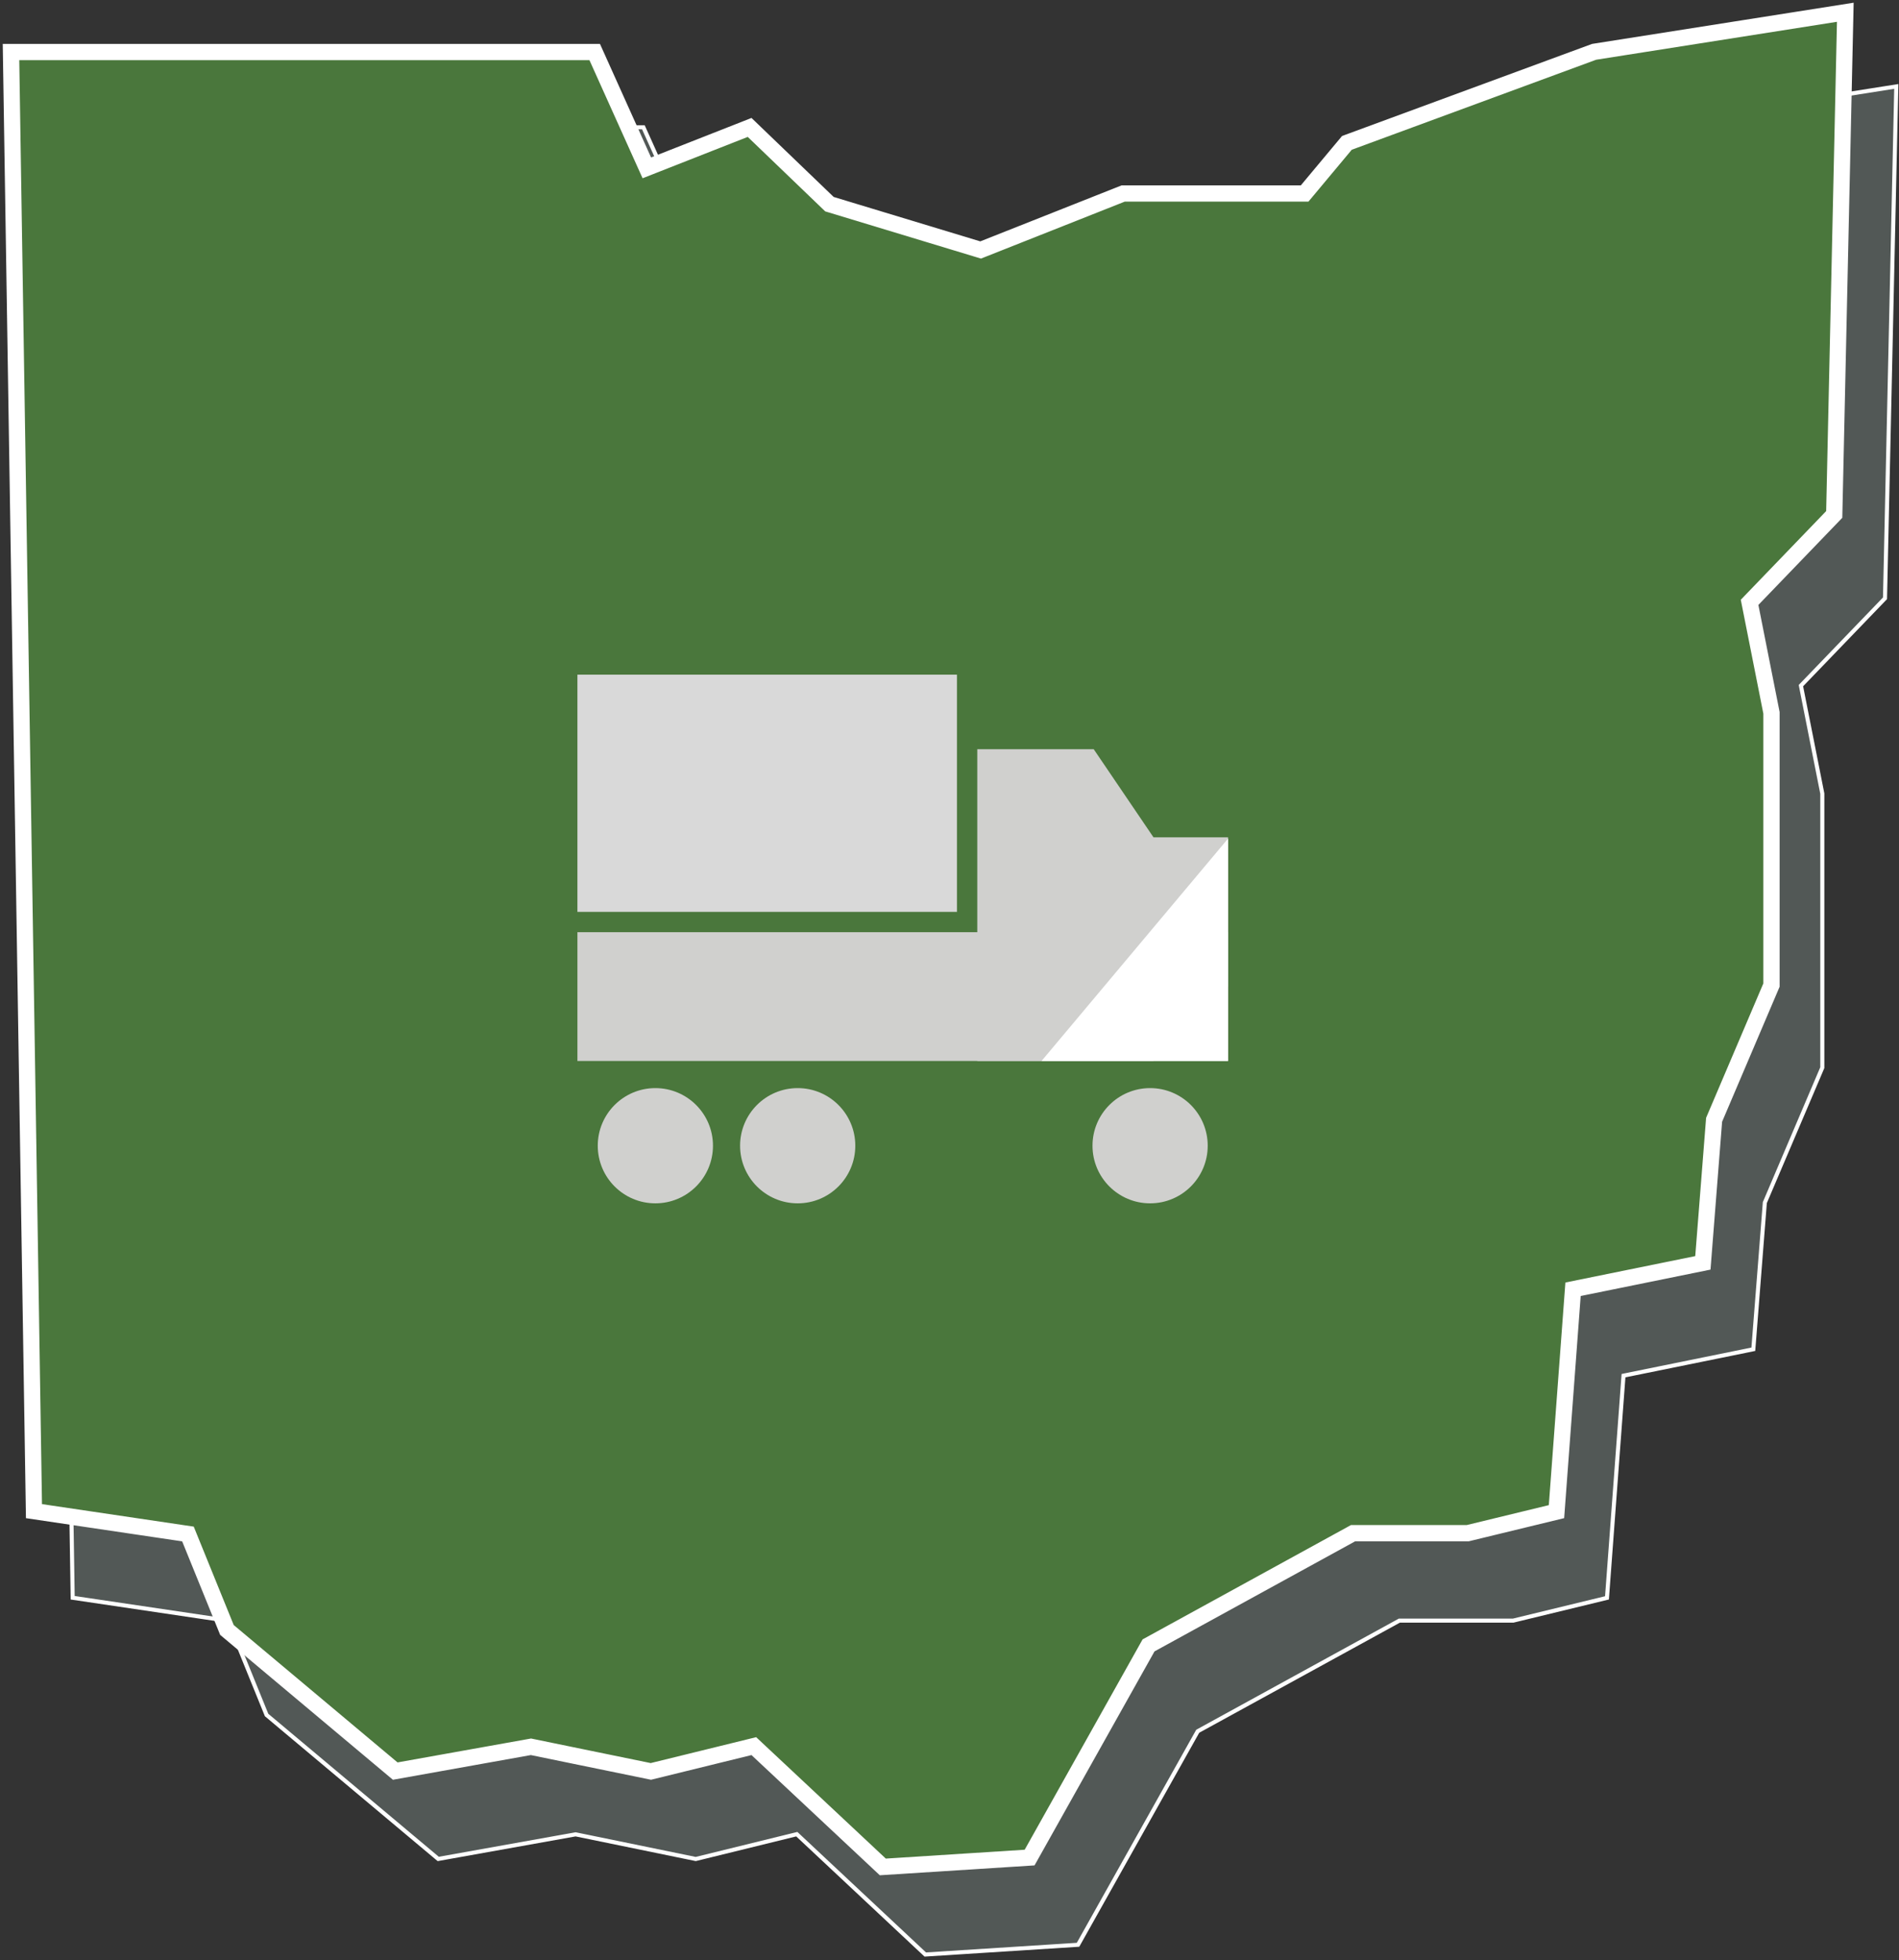
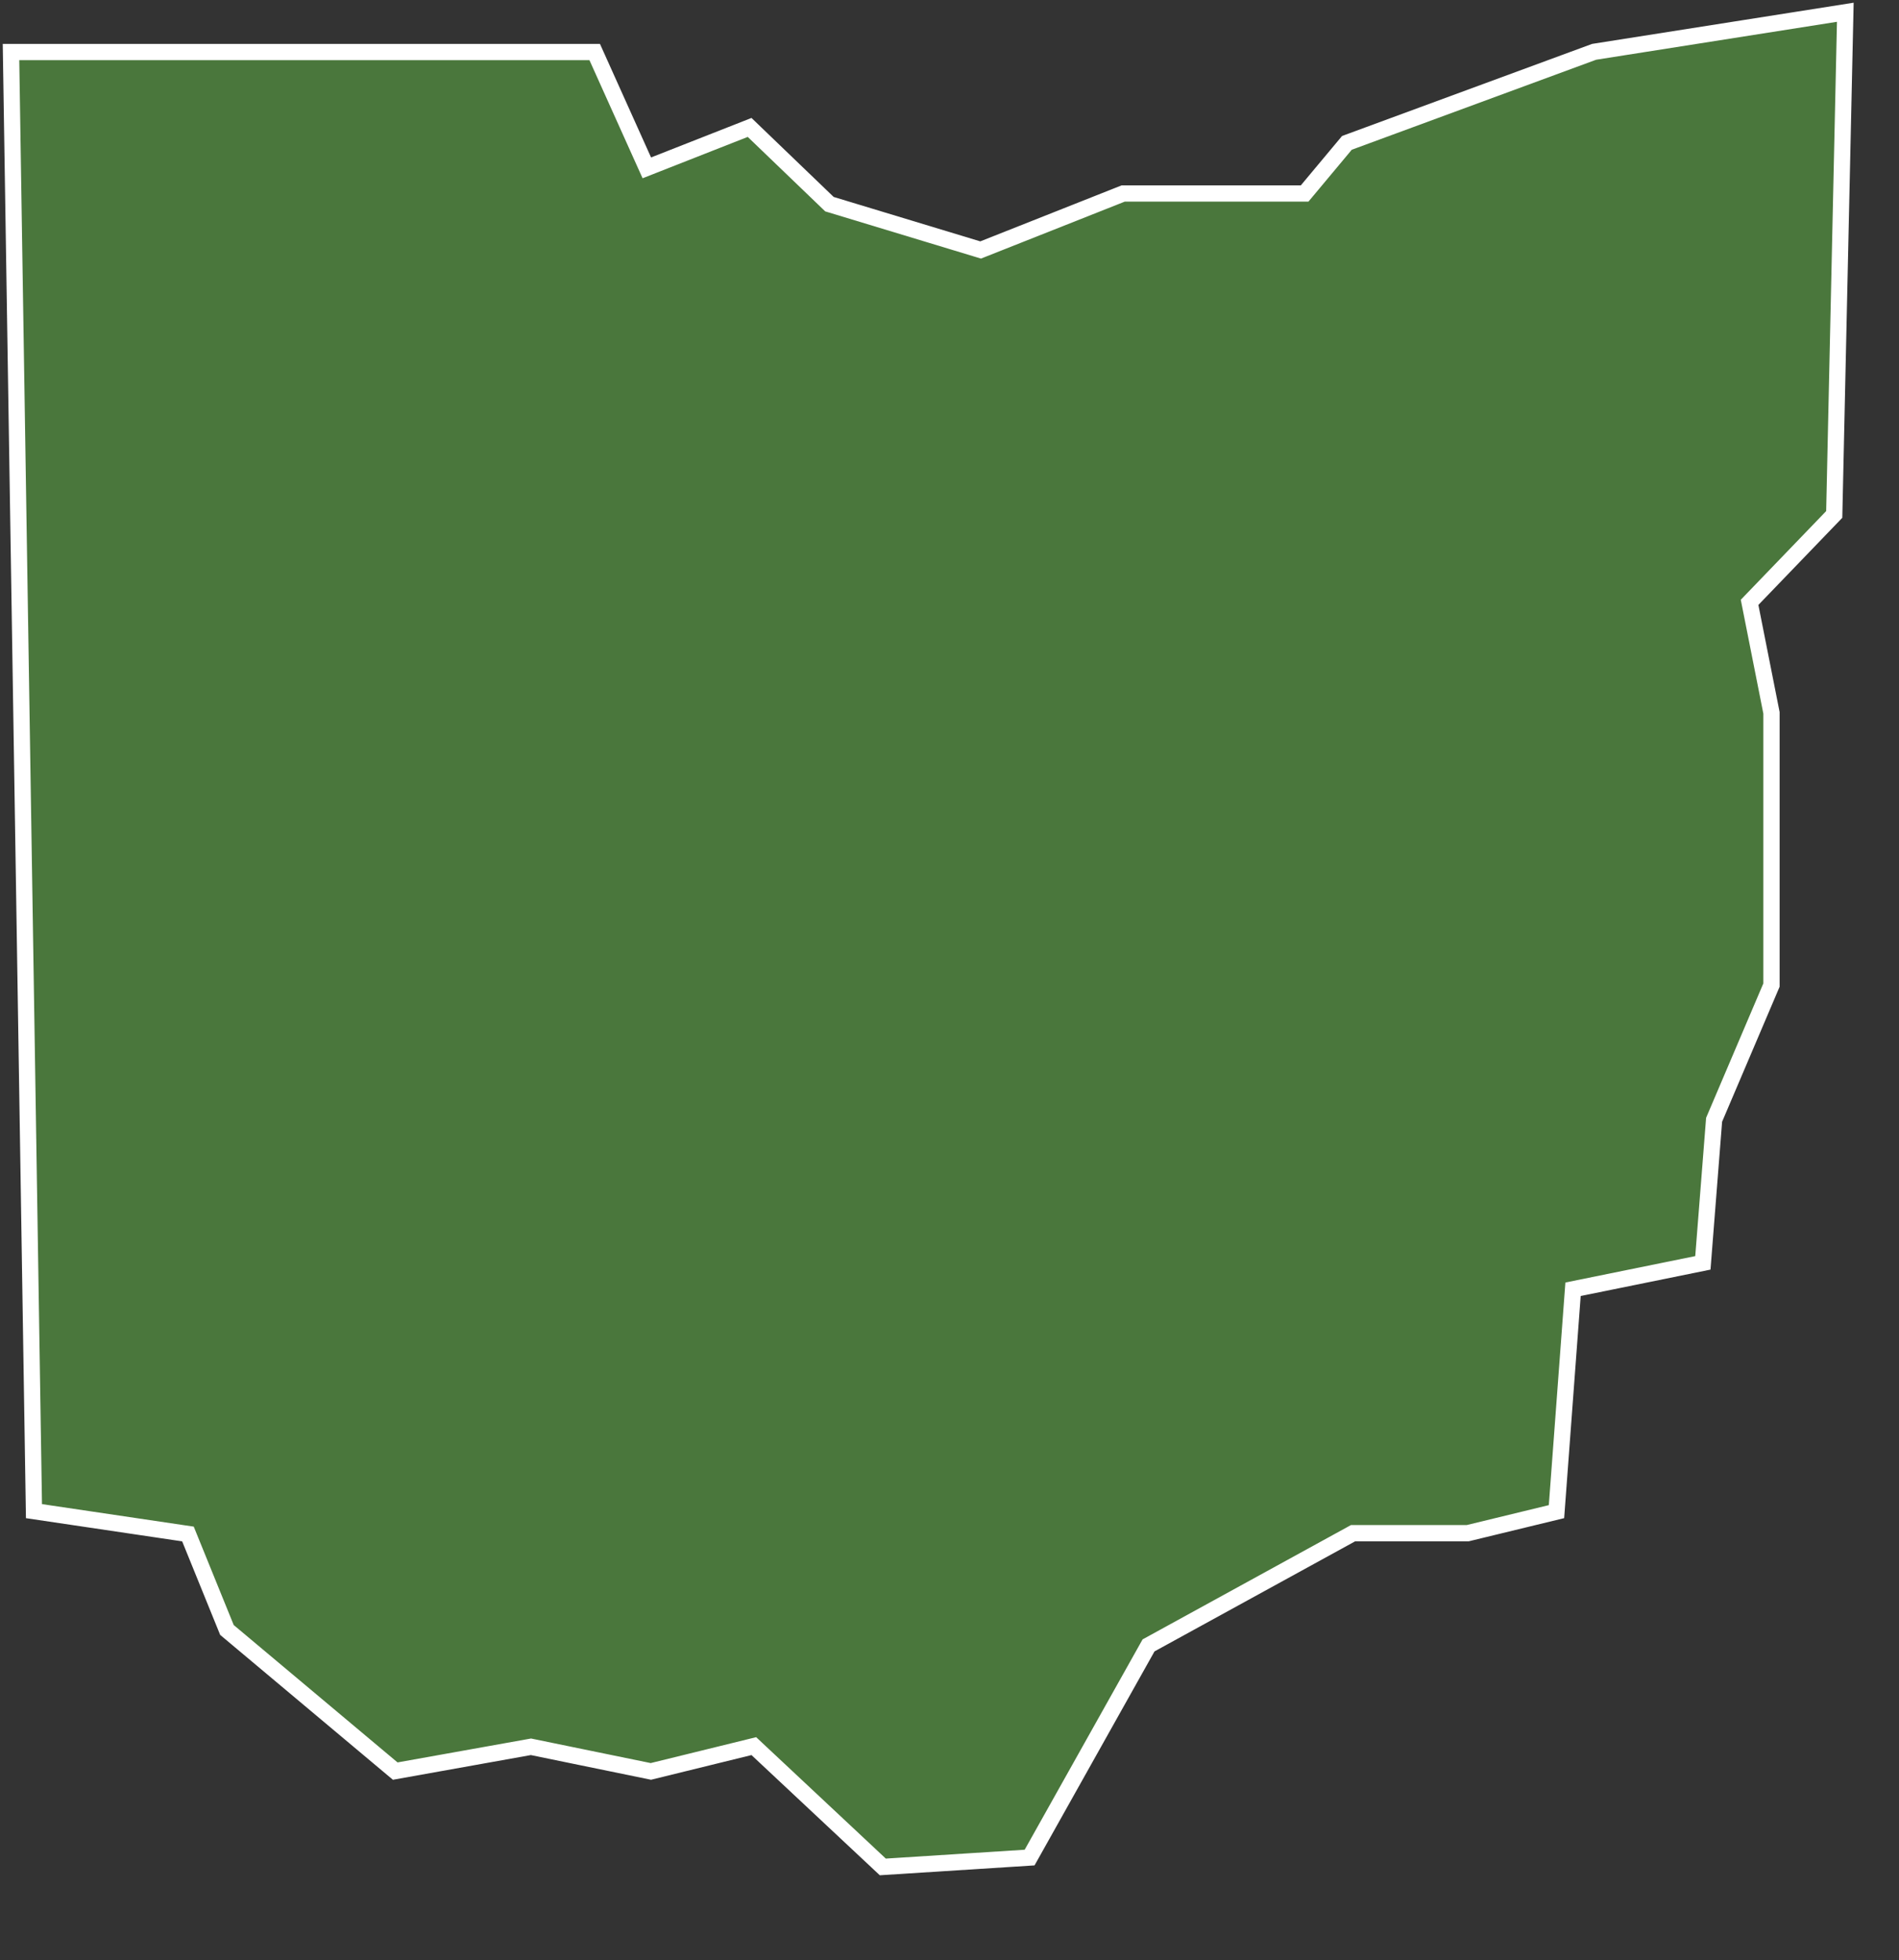
<svg xmlns="http://www.w3.org/2000/svg" width="467" height="482" viewBox="0 0 467 482" fill="none">
  <rect x="0" y="0" width="467" height="482" fill="#333333" stroke="none" />
-   <path d="M170.651 58.921L170.846 59.356L171.29 59.181L195.691 49.588L215.669 68.787L215.756 68.871L215.871 68.906L251.92 79.83L252.087 79.88L252.249 79.816L286.935 66.076H330.901H331.135L331.285 65.897L341.336 53.86L402.641 31.284L466.334 21.252L463.558 147.117L443.061 168.4L442.88 168.588L442.93 168.844L448.14 195.134V262.526L434.039 295.632L434.007 295.707L434 295.789L431.176 331.767L399.623 338.186L399.252 338.262L399.224 338.639L395.185 392.897L372.111 398.497H344.253H344.125L344.012 398.559L294.672 425.627L294.547 425.696L294.477 425.821L265.11 478.2L227.546 480.597L196.145 451.19L195.947 451.005L195.684 451.069L171.093 457.111L141.646 451.065L141.552 451.046L141.458 451.063L107.768 457.095L65.558 421.7L56.261 398.815L56.154 398.55L55.871 398.508L17.873 392.871L12.183 31.298H158.22L170.651 58.921Z" fill="#525856" stroke="white" />
  <path d="M158.283 39.537L159.065 41.275L160.839 40.577L184.345 31.335L203.63 49.869L203.976 50.202L204.436 50.341L240.485 61.265L241.153 61.468L241.801 61.211L276.222 47.576H319.901H320.836L321.436 46.858L331.23 35.129L392.021 12.743L453.795 3.013L451.072 126.498L430.98 147.36L430.256 148.112L430.459 149.136L435.64 175.281V242.22L421.659 275.044L421.531 275.345L421.505 275.671L418.769 310.523L388.324 316.716L386.841 317.018L386.728 318.528L382.77 371.697L360.932 376.997H333.253H332.74L332.291 377.244L282.951 404.312L282.449 404.587L282.168 405.087L253.2 456.755L217.098 459.059L186.17 430.095L185.379 429.354L184.326 429.613L160.063 435.573L130.948 429.596L130.572 429.519L130.193 429.586L97.194 435.495L55.808 400.79L46.651 378.25L46.221 377.192L45.091 377.025L8.353 371.574L2.707 12.798H146.251L158.283 39.537Z" fill="#4A773C" stroke="white" stroke-width="4" />
  <g clip-path="url(#clip0_788_2465)">
-     <path d="M282.834 295.888C290.658 295.888 297 289.545 297 281.721C297 273.897 290.658 267.554 282.834 267.554C275.01 267.554 268.667 273.897 268.667 281.721C268.667 289.545 275.01 295.888 282.834 295.888Z" fill="#D0D0CE" />
    <path d="M302 229.221H142V260.888H302V229.221Z" fill="#D0D0CE" />
    <path d="M302 205.888H255.333V242.554H302V205.888Z" fill="#D0D0CE" />
-     <path d="M268.964 184.221H240.333V260.888H283.666V205.888L268.964 184.221Z" fill="#D0D0CE" />
-     <path d="M256.132 260.888H302V206.208L256.132 260.888Z" fill="white" />
    <path d="M196.167 295.888C203.991 295.888 210.333 289.545 210.333 281.721C210.333 273.897 203.991 267.554 196.167 267.554C188.343 267.554 182 273.897 182 281.721C182 289.545 188.343 295.888 196.167 295.888Z" fill="#D0D0CE" />
    <path d="M161.167 295.888C168.991 295.888 175.333 289.545 175.333 281.721C175.333 273.897 168.991 267.554 161.167 267.554C153.343 267.554 147 273.897 147 281.721C147 289.545 153.343 295.888 161.167 295.888Z" fill="#D0D0CE" />
    <path d="M235.333 165.888H142V224.221H235.333V165.888Z" fill="#D9D9D9" />
  </g>
  <defs>
    <clipPath id="clip0_788_2465">
-       <rect width="160" height="130" fill="white" transform="translate(142 165.888)" />
-     </clipPath>
+       </clipPath>
  </defs>
</svg>